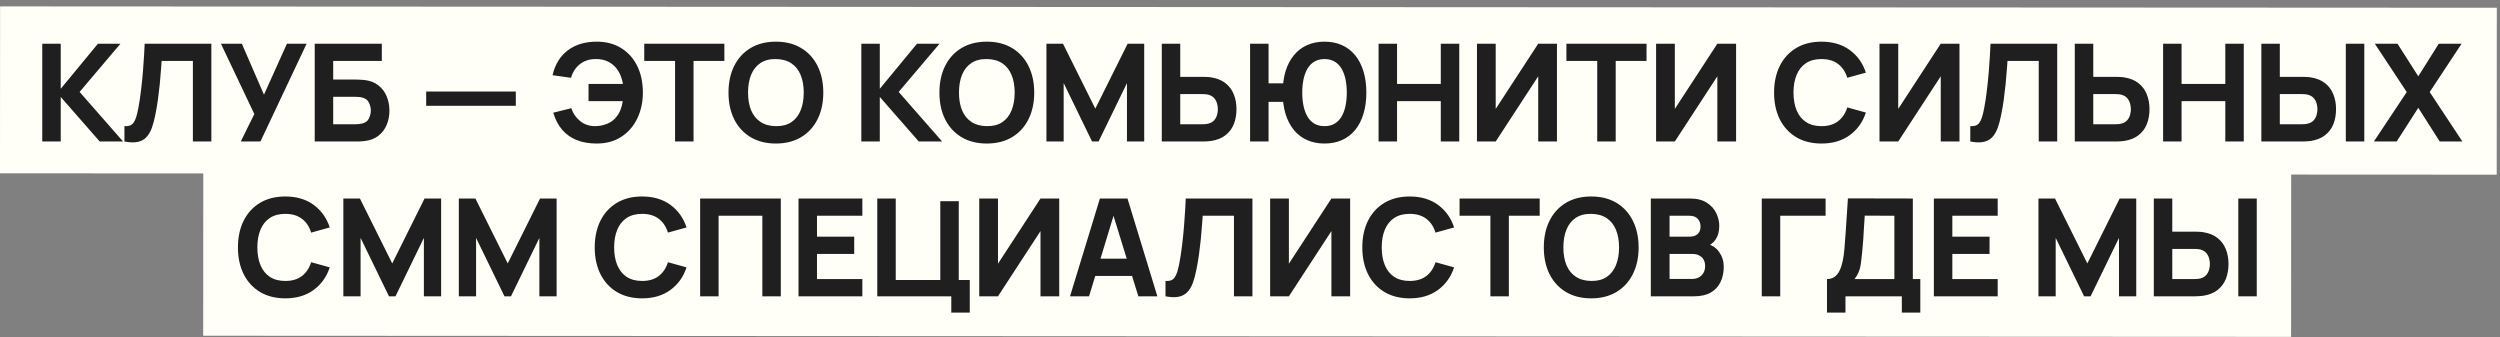
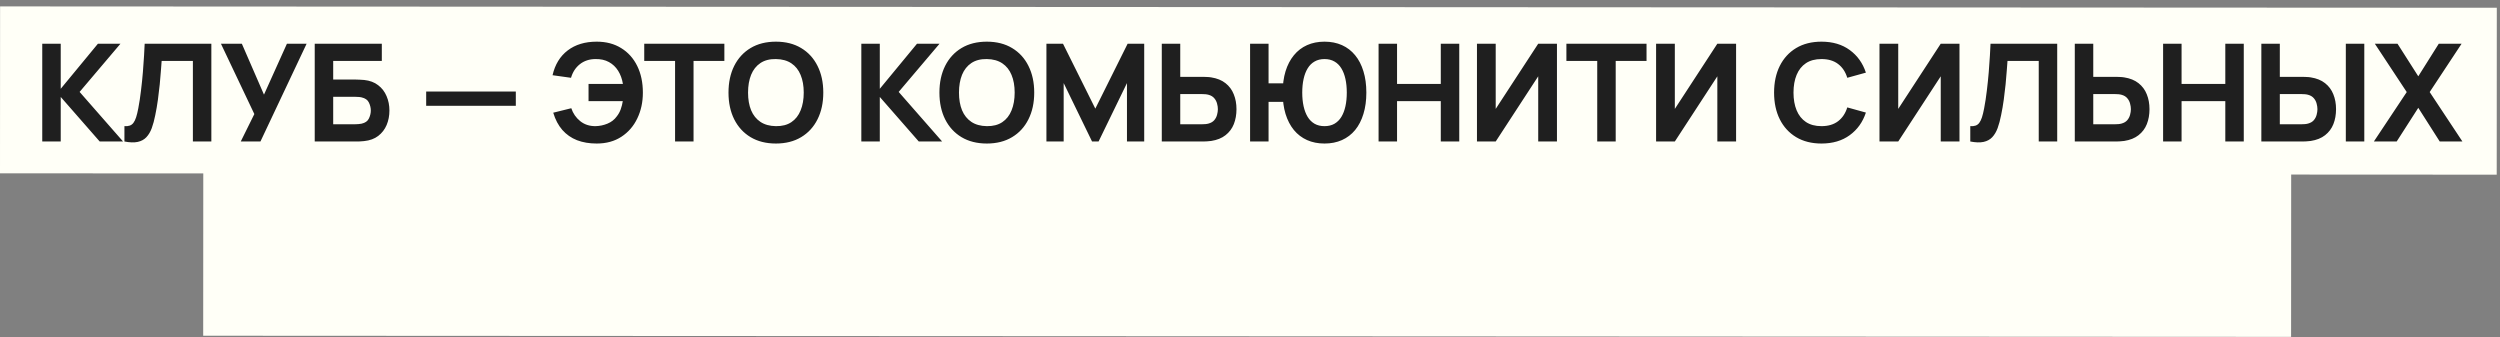
<svg xmlns="http://www.w3.org/2000/svg" width="689" height="93" viewBox="0 0 689 93" fill="none">
  <rect x="0" y="0" width="689" height="93" fill="#808080" stroke="none" />
  <rect x="0.025" y="1.766" width="688.094" height="46" transform="rotate(0.031 0.025 1.766)" fill="#FFFFF7" />
  <rect x="56.025" y="46.528" width="575.424" height="46" transform="rotate(0.031 56.025 46.528)" fill="#FFFFF7" />
  <path d="M11.645 38.996V12.045H16.736V24.472L26.992 12.045H33.206L21.939 25.333L33.917 38.996H27.479L16.736 26.718V38.996H11.645ZM34.293 38.996V34.766C34.867 34.803 35.353 34.754 35.753 34.616C36.152 34.479 36.489 34.229 36.763 33.868C37.05 33.493 37.3 32.982 37.512 32.333C37.724 31.672 37.924 30.848 38.111 29.862C38.41 28.303 38.66 26.662 38.859 24.94C39.072 23.206 39.246 21.509 39.383 19.849C39.521 18.19 39.627 16.68 39.702 15.32C39.776 13.948 39.833 12.856 39.87 12.045H58.249V38.996H53.158V16.799H44.549C44.499 17.497 44.431 18.408 44.343 19.531C44.268 20.654 44.162 21.896 44.025 23.256C43.888 24.616 43.719 26.026 43.52 27.485C43.32 28.945 43.077 30.361 42.79 31.734C42.528 33.069 42.21 34.254 41.835 35.29C41.461 36.313 40.962 37.155 40.338 37.817C39.727 38.465 38.934 38.896 37.961 39.108C36.988 39.32 35.765 39.283 34.293 38.996ZM66.352 38.996L70.095 31.434L60.887 12.045H66.651L72.753 26.082L79.079 12.045H84.506L71.779 38.996H66.352ZM86.738 38.996V12.045H105.229V16.799H91.829V21.927H98.117C98.367 21.927 98.716 21.939 99.165 21.964C99.615 21.977 100.014 22.002 100.363 22.039C101.91 22.201 103.196 22.682 104.219 23.48C105.254 24.266 106.028 25.271 106.539 26.494C107.063 27.704 107.326 29.026 107.326 30.461C107.326 31.896 107.07 33.225 106.558 34.448C106.047 35.658 105.273 36.663 104.237 37.461C103.214 38.247 101.923 38.721 100.363 38.883C100.014 38.921 99.615 38.952 99.165 38.977C98.729 38.989 98.379 38.996 98.117 38.996H86.738ZM91.829 34.242H97.893C98.155 34.242 98.442 34.229 98.754 34.205C99.066 34.179 99.353 34.142 99.615 34.092C100.65 33.868 101.336 33.387 101.673 32.651C102.023 31.915 102.197 31.185 102.197 30.461C102.197 29.725 102.023 28.995 101.673 28.271C101.336 27.535 100.65 27.055 99.615 26.83C99.353 26.768 99.066 26.731 98.754 26.718C98.442 26.693 98.155 26.681 97.893 26.681H91.829V34.242ZM117.454 29.151V25.221H142.159V29.151H117.454ZM164.448 39.557C162.427 39.557 160.618 39.252 159.021 38.64C157.436 38.016 156.089 37.074 154.978 35.814C153.88 34.554 153.044 32.969 152.47 31.06L157.449 29.825C157.923 31.26 158.74 32.445 159.9 33.381C161.061 34.317 162.464 34.778 164.111 34.766C165.272 34.741 166.376 34.51 167.424 34.073C168.485 33.637 169.339 32.969 169.988 32.071C170.462 31.472 170.824 30.817 171.074 30.106C171.336 29.382 171.523 28.64 171.635 27.878H162.202V23.125H171.673C171.448 21.752 171.011 20.548 170.363 19.512C169.714 18.477 168.865 17.672 167.817 17.098C166.769 16.524 165.534 16.25 164.111 16.275C162.427 16.287 160.992 16.761 159.807 17.697C158.634 18.633 157.823 19.881 157.374 21.44L152.283 20.729C152.957 17.784 154.348 15.507 156.457 13.898C158.565 12.288 161.229 11.483 164.448 11.483C167.056 11.483 169.308 12.076 171.205 13.261C173.114 14.434 174.586 16.075 175.622 18.184C176.657 20.292 177.175 22.738 177.175 25.52C177.175 28.14 176.664 30.511 175.64 32.632C174.63 34.754 173.17 36.438 171.261 37.686C169.364 38.933 167.093 39.557 164.448 39.557ZM186.049 38.996V16.799H177.552V12.045H199.637V16.799H191.14V38.996H186.049ZM213.837 39.557C211.142 39.557 208.815 38.971 206.856 37.798C204.909 36.625 203.406 34.984 202.345 32.876C201.297 30.767 200.773 28.315 200.773 25.52C200.773 22.725 201.297 20.274 202.345 18.165C203.406 16.056 204.909 14.416 206.856 13.243C208.815 12.07 211.142 11.483 213.837 11.483C216.532 11.483 218.853 12.07 220.799 13.243C222.758 14.416 224.262 16.056 225.31 18.165C226.37 20.274 226.9 22.725 226.9 25.52C226.9 28.315 226.37 30.767 225.31 32.876C224.262 34.984 222.758 36.625 220.799 37.798C218.853 38.971 216.532 39.557 213.837 39.557ZM213.837 34.766C215.546 34.791 216.969 34.423 218.104 33.662C219.239 32.901 220.088 31.821 220.649 30.424C221.223 29.026 221.51 27.392 221.51 25.52C221.51 23.649 221.223 22.027 220.649 20.654C220.088 19.282 219.239 18.215 218.104 17.454C216.969 16.693 215.546 16.3 213.837 16.275C212.127 16.25 210.705 16.618 209.57 17.379C208.434 18.14 207.579 19.219 207.006 20.617C206.444 22.014 206.163 23.649 206.163 25.52C206.163 27.392 206.444 29.014 207.006 30.386C207.579 31.759 208.434 32.826 209.57 33.587C210.705 34.348 212.127 34.741 213.837 34.766ZM237.382 38.996V12.045H242.472V24.472L252.729 12.045H258.942L247.675 25.333L259.653 38.996H253.215L242.472 26.718V38.996H237.382ZM271.969 39.557C269.273 39.557 266.946 38.971 264.988 37.798C263.041 36.625 261.538 34.984 260.477 32.876C259.429 30.767 258.905 28.315 258.905 25.52C258.905 22.725 259.429 20.274 260.477 18.165C261.538 16.056 263.041 14.416 264.988 13.243C266.946 12.07 269.273 11.483 271.969 11.483C274.664 11.483 276.984 12.07 278.931 13.243C280.89 14.416 282.393 16.056 283.441 18.165C284.502 20.274 285.032 22.725 285.032 25.52C285.032 28.315 284.502 30.767 283.441 32.876C282.393 34.984 280.89 36.625 278.931 37.798C276.984 38.971 274.664 39.557 271.969 39.557ZM271.969 34.766C273.678 34.791 275.1 34.423 276.236 33.662C277.371 32.901 278.22 31.821 278.781 30.424C279.355 29.026 279.642 27.392 279.642 25.52C279.642 23.649 279.355 22.027 278.781 20.654C278.22 19.282 277.371 18.215 276.236 17.454C275.1 16.693 273.678 16.3 271.969 16.275C270.259 16.25 268.837 16.618 267.701 17.379C266.566 18.14 265.711 19.219 265.137 20.617C264.576 22.014 264.295 23.649 264.295 25.52C264.295 27.392 264.576 29.014 265.137 30.386C265.711 31.759 266.566 32.826 267.701 33.587C268.837 34.348 270.259 34.741 271.969 34.766ZM288.394 38.996V12.045H292.961L301.869 29.937L310.778 12.045H315.345V38.996H310.591V22.9L302.768 38.996H300.971L293.148 22.9V38.996H288.394ZM320.187 38.996V12.045H325.277V21.178H331.566C331.815 21.178 332.165 21.191 332.614 21.216C333.063 21.228 333.462 21.266 333.812 21.328C335.409 21.578 336.719 22.108 337.742 22.919C338.778 23.73 339.539 24.753 340.025 25.988C340.525 27.211 340.774 28.577 340.774 30.087C340.774 31.597 340.531 32.969 340.044 34.205C339.558 35.427 338.796 36.444 337.761 37.255C336.738 38.066 335.421 38.596 333.812 38.846C333.462 38.896 333.063 38.933 332.614 38.958C332.177 38.983 331.828 38.996 331.566 38.996H320.187ZM325.277 34.242H331.341C331.603 34.242 331.89 34.229 332.202 34.205C332.514 34.179 332.801 34.13 333.063 34.055C333.749 33.868 334.28 33.556 334.654 33.119C335.028 32.67 335.284 32.177 335.421 31.64C335.571 31.091 335.646 30.574 335.646 30.087C335.646 29.6 335.571 29.089 335.421 28.552C335.284 28.003 335.028 27.51 334.654 27.074C334.28 26.625 333.749 26.306 333.063 26.119C332.801 26.044 332.514 25.994 332.202 25.97C331.89 25.945 331.603 25.932 331.341 25.932H325.277V34.242ZM344.524 38.996V12.045H349.615V22.975H354.107V28.066H349.615V38.996H344.524ZM365.037 39.557C363.252 39.557 361.649 39.239 360.227 38.603C358.804 37.966 357.594 37.043 356.596 35.833C355.598 34.61 354.83 33.131 354.294 31.397C353.77 29.663 353.508 27.704 353.508 25.52C353.508 23.324 353.77 21.365 354.294 19.643C354.83 17.909 355.598 16.437 356.596 15.227C357.594 14.004 358.804 13.074 360.227 12.438C361.649 11.802 363.252 11.483 365.037 11.483C366.821 11.483 368.424 11.802 369.847 12.438C371.269 13.074 372.479 14.004 373.477 15.227C374.476 16.437 375.237 17.909 375.761 19.643C376.297 21.365 376.566 23.324 376.566 25.52C376.566 27.704 376.297 29.663 375.761 31.397C375.237 33.131 374.476 34.61 373.477 35.833C372.479 37.043 371.269 37.966 369.847 38.603C368.424 39.239 366.821 39.557 365.037 39.557ZM365.037 34.766C366.085 34.766 366.995 34.548 367.769 34.111C368.543 33.662 369.179 33.032 369.678 32.221C370.177 31.397 370.552 30.418 370.801 29.282C371.051 28.147 371.175 26.893 371.175 25.52C371.175 24.148 371.051 22.894 370.801 21.758C370.552 20.623 370.177 19.65 369.678 18.839C369.179 18.015 368.543 17.385 367.769 16.948C366.995 16.499 366.085 16.275 365.037 16.275C363.988 16.275 363.078 16.499 362.304 16.948C361.53 17.385 360.894 18.015 360.395 18.839C359.896 19.65 359.522 20.623 359.272 21.758C359.023 22.894 358.898 24.148 358.898 25.52C358.898 26.893 359.023 28.147 359.272 29.282C359.522 30.418 359.896 31.397 360.395 32.221C360.894 33.032 361.53 33.662 362.304 34.111C363.078 34.548 363.988 34.766 365.037 34.766ZM379.936 38.996V12.045H385.027V23.125H397.08V12.045H402.171V38.996H397.08V27.878H385.027V38.996H379.936ZM429.098 38.996H423.933V21.029L412.217 38.996H407.051V12.045H412.217V30.012L423.933 12.045H429.098V38.996ZM440.197 38.996V16.799H431.7V12.045H453.785V16.799H445.288V38.996H440.197ZM478.466 38.996H473.3V21.029L461.584 38.996H456.418V12.045H461.584V30.012L473.3 12.045H478.466V38.996ZM501.999 39.557C499.304 39.557 496.977 38.971 495.018 37.798C493.072 36.625 491.568 34.984 490.508 32.876C489.46 30.767 488.936 28.315 488.936 25.52C488.936 22.725 489.46 20.274 490.508 18.165C491.568 16.056 493.072 14.416 495.018 13.243C496.977 12.07 499.304 11.483 501.999 11.483C505.094 11.483 507.689 12.251 509.785 13.786C511.894 15.32 513.379 17.398 514.24 20.018L509.111 21.44C508.612 19.806 507.77 18.539 506.585 17.641C505.399 16.73 503.871 16.275 501.999 16.275C500.29 16.275 498.861 16.655 497.714 17.416C496.578 18.177 495.723 19.25 495.149 20.636C494.575 22.02 494.289 23.649 494.289 25.52C494.289 27.392 494.575 29.02 495.149 30.405C495.723 31.79 496.578 32.863 497.714 33.624C498.861 34.385 500.29 34.766 501.999 34.766C503.871 34.766 505.399 34.31 506.585 33.4C507.77 32.489 508.612 31.222 509.111 29.6L514.24 31.023C513.379 33.643 511.894 35.72 509.785 37.255C507.689 38.79 505.094 39.557 501.999 39.557ZM540.034 38.996H534.868V21.029L523.152 38.996L517.986 38.996V12.045H523.152V30.012L534.868 12.045H540.034V38.996ZM543.01 38.996V34.766C543.584 34.803 544.07 34.754 544.47 34.616C544.869 34.479 545.206 34.229 545.48 33.868C545.767 33.493 546.017 32.982 546.229 32.333C546.441 31.672 546.641 30.848 546.828 29.862C547.127 28.303 547.377 26.662 547.577 24.94C547.789 23.206 547.963 21.509 548.101 19.849C548.238 18.19 548.344 16.68 548.419 15.32C548.494 13.948 548.55 12.856 548.587 12.045H566.966V38.996H561.876V16.799H553.266C553.216 17.497 553.148 18.408 553.06 19.531C552.985 20.654 552.879 21.896 552.742 23.256C552.605 24.616 552.436 26.026 552.237 27.485C552.037 28.945 551.794 30.361 551.507 31.734C551.245 33.069 550.927 34.254 550.552 35.29C550.178 36.313 549.679 37.155 549.055 37.817C548.444 38.465 547.651 38.896 546.678 39.108C545.705 39.32 544.482 39.283 543.01 38.996ZM571.812 38.996V12.045H576.903V21.178H583.192C583.441 21.178 583.791 21.191 584.24 21.216C584.689 21.228 585.088 21.266 585.438 21.328C587.035 21.578 588.345 22.108 589.368 22.919C590.404 23.73 591.165 24.753 591.651 25.988C592.15 27.211 592.4 28.577 592.4 30.087C592.4 31.597 592.157 32.969 591.67 34.205C591.183 35.427 590.422 36.444 589.387 37.255C588.364 38.066 587.047 38.596 585.438 38.846C585.088 38.896 584.689 38.933 584.24 38.958C583.803 38.983 583.454 38.996 583.192 38.996H571.812ZM576.903 34.242H582.967C583.229 34.242 583.516 34.229 583.828 34.205C584.14 34.179 584.427 34.13 584.689 34.055C585.375 33.868 585.905 33.556 586.28 33.119C586.654 32.67 586.91 32.177 587.047 31.64C587.197 31.091 587.272 30.574 587.272 30.087C587.272 29.6 587.197 29.089 587.047 28.552C586.91 28.003 586.654 27.51 586.28 27.074C585.905 26.625 585.375 26.306 584.689 26.119C584.427 26.044 584.14 25.994 583.828 25.97C583.516 25.945 583.229 25.932 582.967 25.932H576.903V34.242ZM596.15 38.996V12.045H601.241V23.125H613.294V12.045H618.384V38.996H613.294V27.878H601.241V38.996H596.15ZM623.227 38.996V12.045H628.318V21.178H634.606C634.856 21.178 635.205 21.191 635.654 21.216C636.103 21.228 636.503 21.266 636.852 21.328C638.449 21.578 639.759 22.108 640.782 22.919C641.818 23.73 642.579 24.753 643.066 25.988C643.565 27.211 643.814 28.577 643.814 30.087C643.814 31.597 643.571 32.969 643.084 34.205C642.598 35.427 641.837 36.444 640.801 37.255C639.778 38.066 638.462 38.596 636.852 38.846C636.503 38.896 636.103 38.933 635.654 38.958C635.218 38.983 634.868 38.996 634.606 38.996H623.227ZM628.318 34.242H634.382C634.644 34.242 634.931 34.229 635.243 34.205C635.554 34.179 635.841 34.13 636.103 34.055C636.79 33.868 637.32 33.556 637.694 33.119C638.069 32.67 638.324 32.177 638.462 31.64C638.611 31.091 638.686 30.574 638.686 30.087C638.686 29.6 638.611 29.089 638.462 28.552C638.324 28.003 638.069 27.51 637.694 27.074C637.32 26.625 636.79 26.306 636.103 26.119C635.841 26.044 635.554 25.994 635.243 25.97C634.931 25.945 634.644 25.932 634.382 25.932H628.318V34.242ZM646.509 38.996V12.045L651.6 12.045V38.996H646.509ZM654.238 38.996L663.296 25.371L654.5 12.045H660.751L666.478 21.029L672.13 12.045H678.419L669.622 25.371L678.643 38.996H672.392L666.478 29.713L660.526 38.996H654.238Z" fill="#1F1F1F" />
-   <path d="M78.637 82.223C75.942 82.223 73.615 81.636 71.656 80.463C69.71 79.291 68.206 77.65 67.146 75.541C66.098 73.433 65.574 70.981 65.574 68.186C65.574 65.391 66.098 62.939 67.146 60.831C68.206 58.722 69.71 57.081 71.656 55.908C73.615 54.735 75.942 54.149 78.637 54.149C81.732 54.149 84.327 54.916 86.423 56.451C88.532 57.986 90.017 60.063 90.878 62.683L85.749 64.106C85.25 62.471 84.408 61.205 83.223 60.306C82.037 59.396 80.509 58.94 78.637 58.94C76.928 58.94 75.499 59.321 74.352 60.082C73.216 60.843 72.361 61.916 71.787 63.301C71.213 64.686 70.927 66.314 70.927 68.186C70.927 70.057 71.213 71.686 71.787 73.071C72.361 74.456 73.216 75.529 74.352 76.29C75.499 77.051 76.928 77.431 78.637 77.431C80.509 77.431 82.037 76.976 83.223 76.065C84.408 75.154 85.25 73.888 85.749 72.266L90.878 73.688C90.017 76.308 88.532 78.386 86.423 79.921C84.327 81.455 81.732 82.223 78.637 82.223ZM94.624 81.661V54.71H99.191L108.1 72.603L117.008 54.71H121.575V81.661H116.821V65.566L108.998 81.661H107.201L99.378 65.566V81.661H94.624ZM126.454 81.661V54.71H131.021L139.93 72.603L148.838 54.71H153.405V81.661H148.651V65.566L140.828 81.661H139.031L131.208 65.566V81.661H126.454ZM176.97 82.223C174.275 82.223 171.948 81.636 169.989 80.463C168.043 79.291 166.539 77.65 165.479 75.541C164.431 73.433 163.906 70.981 163.906 68.186C163.906 65.391 164.431 62.939 165.479 60.831C166.539 58.722 168.043 57.081 169.989 55.908C171.948 54.735 174.275 54.149 176.97 54.149C180.065 54.149 182.66 54.916 184.756 56.451C186.865 57.986 188.349 60.063 189.21 62.683L184.082 64.106C183.583 62.471 182.741 61.205 181.556 60.306C180.37 59.396 178.842 58.94 176.97 58.94C175.261 58.94 173.832 59.321 172.684 60.082C171.549 60.843 170.694 61.916 170.12 63.301C169.546 64.686 169.259 66.314 169.259 68.186C169.259 70.057 169.546 71.686 170.12 73.071C170.694 74.456 171.549 75.529 172.684 76.29C173.832 77.051 175.261 77.431 176.97 77.431C178.842 77.431 180.37 76.976 181.556 76.065C182.741 75.154 183.583 73.888 184.082 72.266L189.21 73.688C188.349 76.308 186.865 78.386 184.756 79.921C182.66 81.455 180.065 82.223 176.97 82.223ZM192.957 81.661V54.71H215.191V81.661H210.101V59.464H198.048V81.661H192.957ZM220.072 81.661V54.71H237.664V59.464H225.162V65.229H235.419V69.983H225.162V76.907H237.664V81.661H220.072ZM262.176 86.153V81.661H241.776V54.71H246.867V77.169H259.144V55.459H264.235V77.169H267.267V86.153H262.176ZM291.925 81.661H286.759V63.694L275.043 81.661H269.878V54.71H275.043V72.678L286.759 54.71H291.925V81.661ZM294.901 81.661L303.136 54.71H310.735L318.97 81.661H313.729L306.393 57.892H307.366L300.142 81.661H294.901ZM299.842 76.046V71.293H314.066V76.046H299.842ZM321.212 81.661V77.431C321.786 77.469 322.272 77.419 322.672 77.282C323.071 77.144 323.408 76.895 323.682 76.533C323.969 76.159 324.219 75.647 324.431 74.998C324.643 74.337 324.843 73.514 325.03 72.528C325.329 70.968 325.579 69.328 325.778 67.606C325.991 65.871 326.165 64.174 326.302 62.515C326.44 60.855 326.546 59.346 326.621 57.986C326.695 56.613 326.752 55.521 326.789 54.71H345.168V81.661H340.077V59.464H331.468C331.418 60.163 331.349 61.074 331.262 62.197C331.187 63.32 331.081 64.561 330.944 65.921C330.807 67.281 330.638 68.691 330.439 70.151C330.239 71.611 329.996 73.027 329.709 74.4C329.447 75.735 329.129 76.92 328.754 77.956C328.38 78.979 327.881 79.821 327.257 80.482C326.646 81.131 325.853 81.561 324.88 81.773C323.907 81.986 322.684 81.948 321.212 81.661ZM372.099 81.661H366.933V63.694L355.217 81.661H350.052V54.71H355.217V72.678L366.933 54.71H372.099V81.661ZM388.513 82.223C385.818 82.223 383.491 81.636 381.532 80.463C379.586 79.291 378.082 77.65 377.022 75.541C375.974 73.433 375.45 70.981 375.45 68.186C375.45 65.391 375.974 62.939 377.022 60.831C378.082 58.722 379.586 57.081 381.532 55.908C383.491 54.735 385.818 54.149 388.513 54.149C391.608 54.149 394.203 54.916 396.299 56.451C398.408 57.986 399.893 60.063 400.753 62.683L395.625 64.106C395.126 62.471 394.284 61.205 393.099 60.306C391.913 59.396 390.385 58.94 388.513 58.94C386.804 58.94 385.375 59.321 384.227 60.082C383.092 60.843 382.237 61.916 381.663 63.301C381.089 64.686 380.802 66.314 380.802 68.186C380.802 70.057 381.089 71.686 381.663 73.071C382.237 74.456 383.092 75.529 384.227 76.29C385.375 77.051 386.804 77.431 388.513 77.431C390.385 77.431 391.913 76.976 393.099 76.065C394.284 75.154 395.126 73.888 395.625 72.266L400.753 73.688C399.893 76.308 398.408 78.386 396.299 79.921C394.203 81.455 391.608 82.223 388.513 82.223ZM410.751 81.661V59.464H402.254V54.71H424.339V59.464H415.842V81.661H410.751ZM438.539 82.223C435.844 82.223 433.517 81.636 431.558 80.463C429.611 79.291 428.108 77.65 427.047 75.541C425.999 73.433 425.475 70.981 425.475 68.186C425.475 65.391 425.999 62.939 427.047 60.831C428.108 58.722 429.611 57.081 431.558 55.908C433.517 54.735 435.844 54.149 438.539 54.149C441.234 54.149 443.555 54.735 445.501 55.908C447.46 57.081 448.963 58.722 450.012 60.831C451.072 62.939 451.602 65.391 451.602 68.186C451.602 70.981 451.072 73.433 450.012 75.541C448.963 77.65 447.46 79.291 445.501 80.463C443.555 81.636 441.234 82.223 438.539 82.223ZM438.539 77.431C440.248 77.456 441.671 77.088 442.806 76.327C443.941 75.566 444.79 74.487 445.351 73.089C445.925 71.692 446.212 70.057 446.212 68.186C446.212 66.314 445.925 64.692 445.351 63.32C444.79 61.947 443.941 60.88 442.806 60.119C441.671 59.358 440.248 58.965 438.539 58.94C436.829 58.915 435.407 59.283 434.272 60.044C433.136 60.806 432.281 61.885 431.707 63.282C431.146 64.68 430.865 66.314 430.865 68.186C430.865 70.057 431.146 71.68 431.707 73.052C432.281 74.424 433.136 75.491 434.272 76.252C435.407 77.013 436.829 77.406 438.539 77.431ZM454.964 81.661V54.71H465.745C467.666 54.71 469.219 55.097 470.405 55.871C471.59 56.632 472.457 57.593 473.006 58.753C473.555 59.913 473.83 61.086 473.83 62.272C473.83 63.781 473.487 65.035 472.8 66.034C472.127 67.032 471.197 67.699 470.012 68.036V67.1C471.696 67.45 472.956 68.23 473.792 69.44C474.641 70.65 475.065 72.004 475.065 73.501C475.065 75.111 474.766 76.527 474.167 77.75C473.58 78.972 472.682 79.933 471.472 80.632C470.261 81.318 468.739 81.661 466.905 81.661H454.964ZM460.13 76.87H466.381C467.067 76.87 467.679 76.727 468.215 76.439C468.752 76.14 469.17 75.728 469.469 75.204C469.781 74.668 469.937 74.038 469.937 73.314C469.937 72.678 469.806 72.11 469.544 71.611C469.282 71.112 468.883 70.719 468.346 70.432C467.822 70.132 467.167 69.983 466.381 69.983H460.13V76.87ZM460.13 65.229H465.67C466.244 65.229 466.755 65.129 467.204 64.929C467.654 64.73 468.009 64.424 468.271 64.012C468.533 63.588 468.664 63.045 468.664 62.384C468.664 61.56 468.408 60.868 467.897 60.306C467.385 59.745 466.643 59.464 465.67 59.464H460.13V65.229ZM485.543 81.661V54.71H503.136V59.464H490.633V81.661H485.543ZM503.52 86.153V76.907C504.331 76.907 505.017 76.708 505.579 76.308C506.153 75.897 506.621 75.323 506.983 74.587C507.344 73.838 507.631 72.965 507.844 71.966C508.056 70.968 508.212 69.883 508.311 68.71C508.436 67.213 508.548 65.74 508.648 64.293C508.748 62.833 508.848 61.323 508.948 59.764C509.048 58.192 509.16 56.495 509.285 54.673L527.177 54.71V76.907H529.236V86.153H524.145V81.661H508.611V86.153H503.52ZM511.119 76.907H522.086V59.464L513.926 59.427C513.839 60.662 513.764 61.797 513.702 62.833C513.652 63.869 513.589 64.917 513.514 65.977C513.44 67.038 513.34 68.223 513.215 69.533C513.09 70.844 512.965 71.923 512.841 72.771C512.716 73.607 512.522 74.337 512.26 74.961C512.011 75.585 511.63 76.234 511.119 76.907ZM532.973 81.661V54.71H550.566V59.464H538.063V65.229H548.32V69.983H538.063V76.907H550.566V81.661H532.973ZM561.797 81.661V54.71H566.363L575.272 72.603L584.181 54.71H588.747V81.661H583.994V65.566L576.17 81.661H574.374L566.55 65.566V81.661H561.797ZM593.589 81.661V54.71H598.68V63.844H604.968C605.218 63.844 605.567 63.856 606.017 63.881C606.466 63.894 606.865 63.931 607.214 63.993C608.811 64.243 610.122 64.773 611.145 65.584C612.18 66.395 612.941 67.418 613.428 68.654C613.927 69.876 614.177 71.243 614.177 72.752C614.177 74.262 613.933 75.635 613.447 76.87C612.96 78.093 612.199 79.11 611.163 79.921C610.14 80.732 608.824 81.262 607.214 81.511C606.865 81.561 606.466 81.599 606.017 81.624C605.58 81.649 605.231 81.661 604.968 81.661H593.589ZM598.68 76.907H604.744C605.006 76.907 605.293 76.895 605.605 76.87C605.917 76.845 606.204 76.795 606.466 76.72C607.152 76.533 607.682 76.221 608.057 75.784C608.431 75.335 608.687 74.842 608.824 74.306C608.974 73.757 609.049 73.239 609.049 72.752C609.049 72.266 608.974 71.754 608.824 71.218C608.687 70.669 608.431 70.176 608.057 69.739C607.682 69.29 607.152 68.972 606.466 68.785C606.204 68.71 605.917 68.66 605.605 68.635C605.293 68.61 605.006 68.598 604.744 68.598H598.68V76.907ZM616.872 81.661V54.71H621.962V81.661H616.872Z" fill="#1F1F1F" />
</svg>